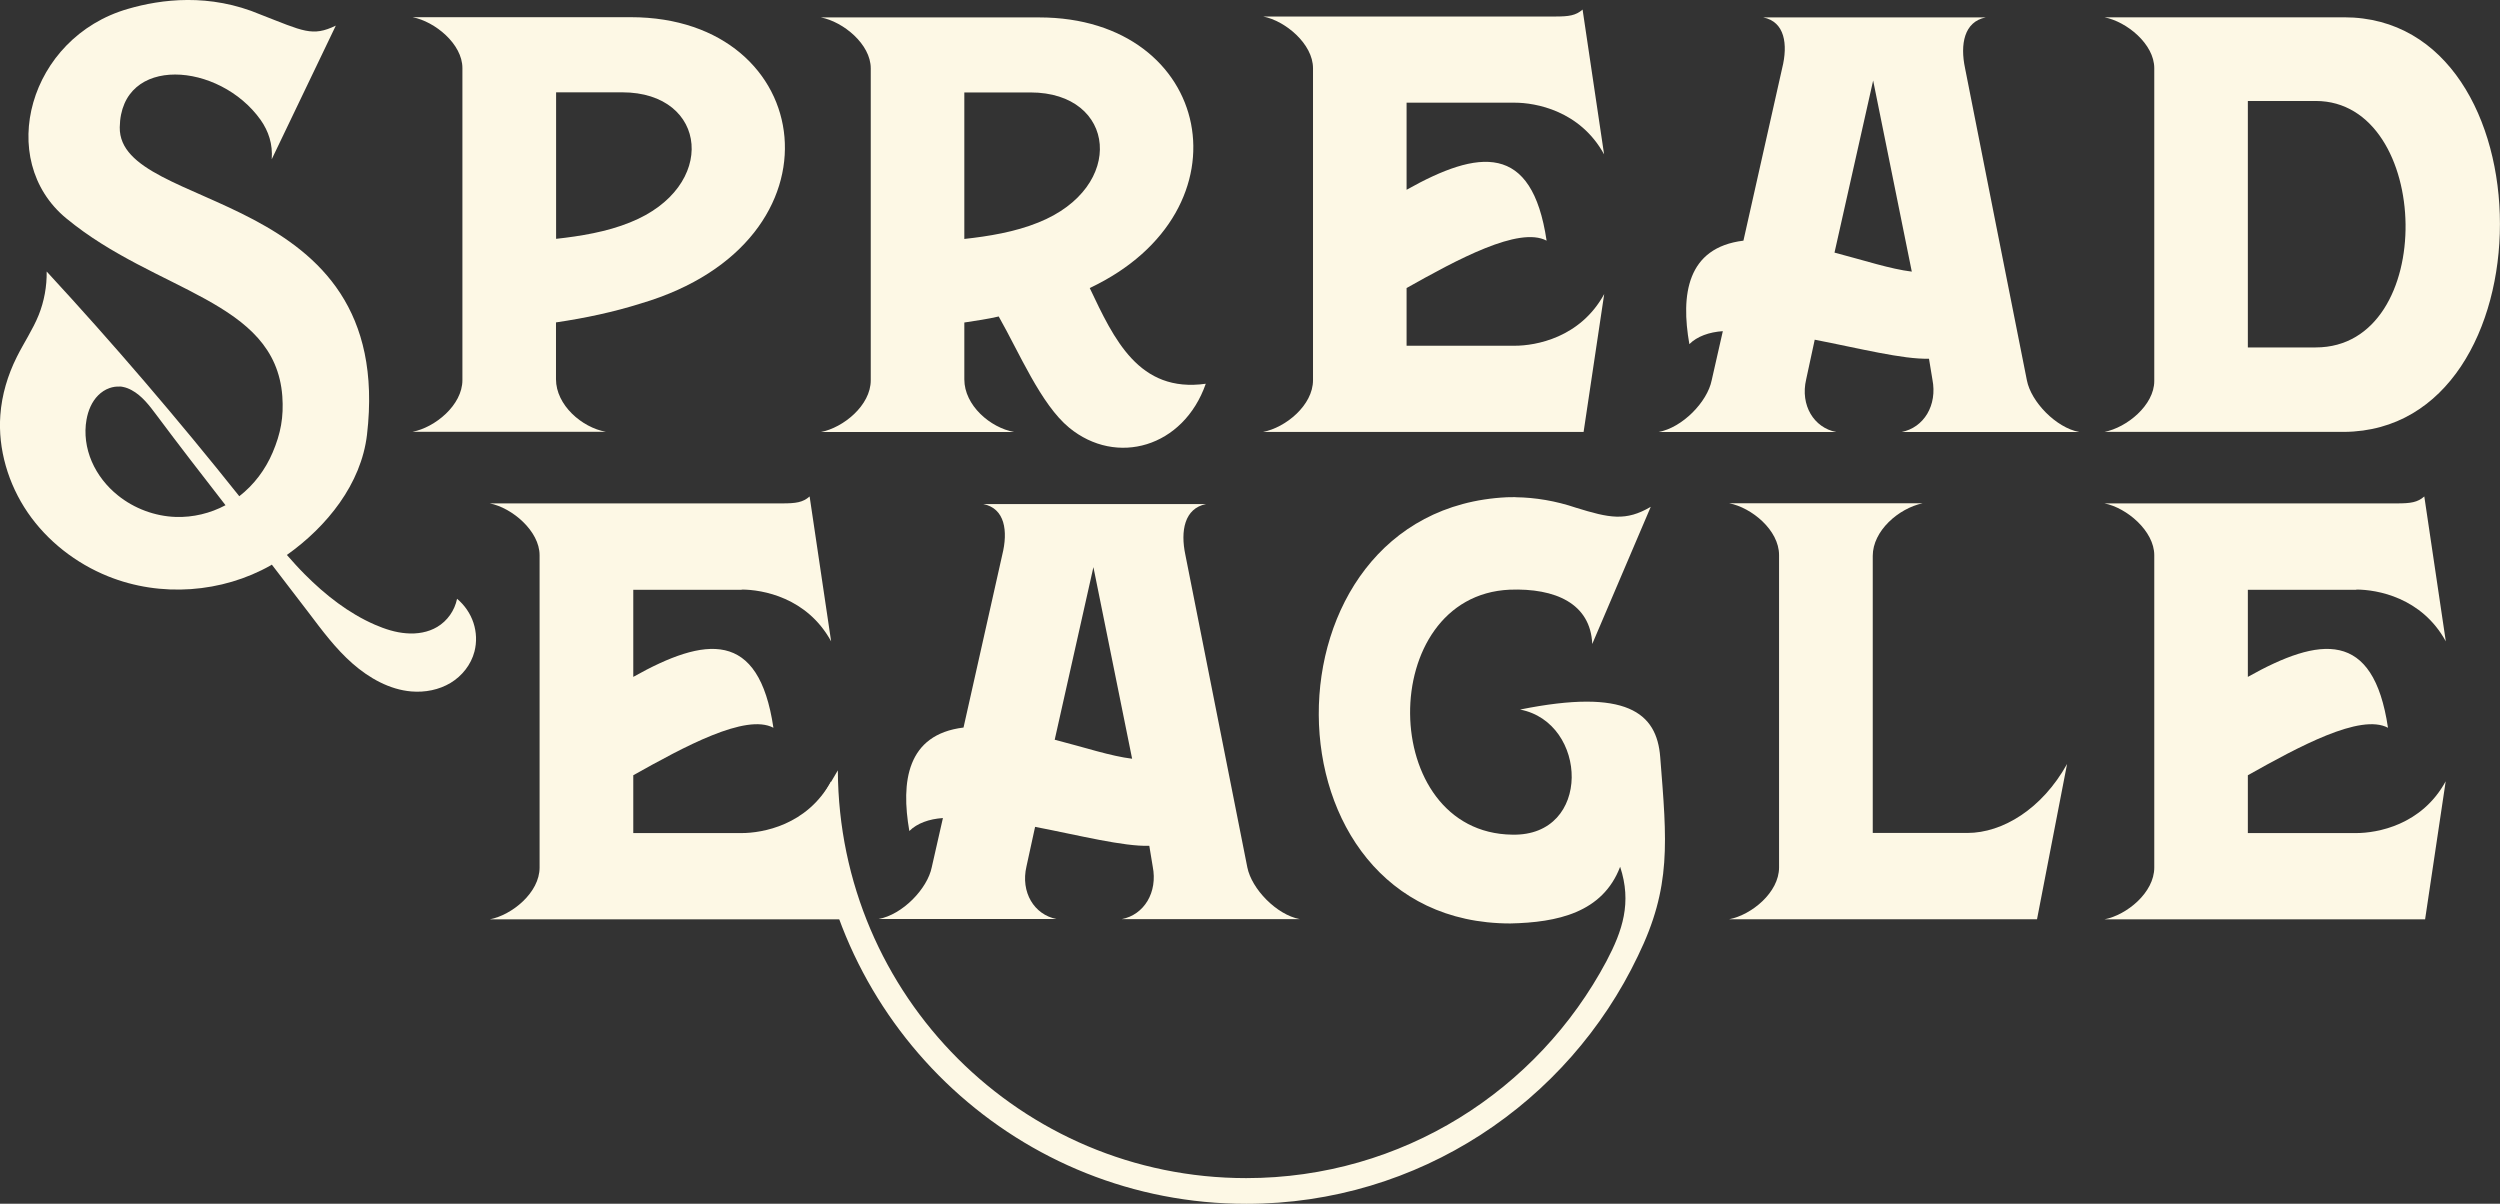
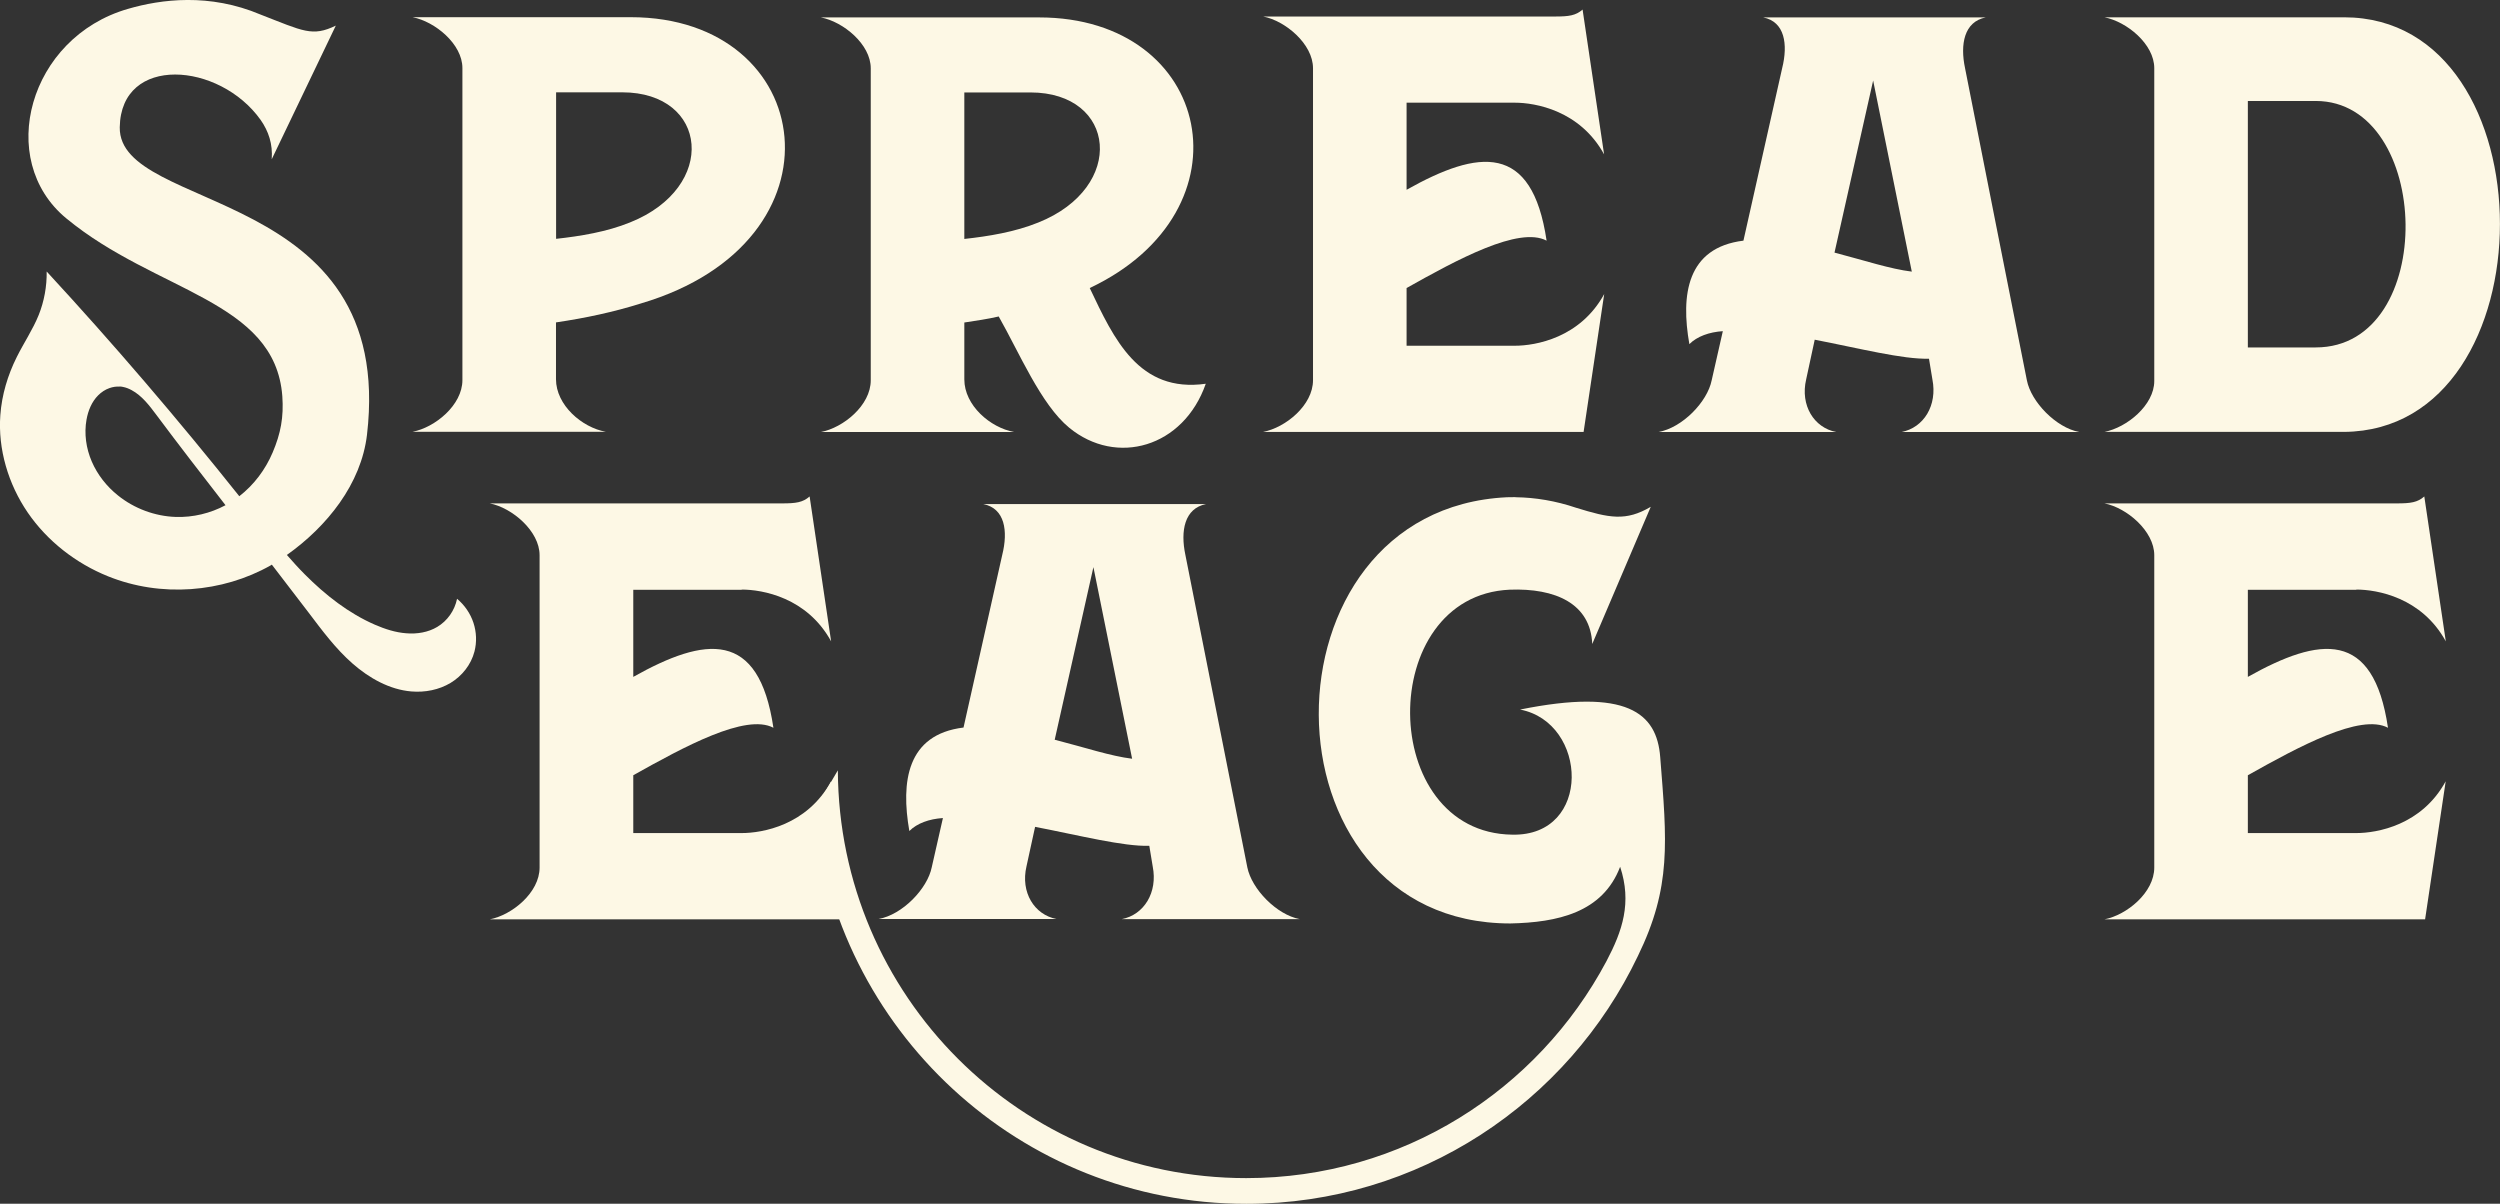
<svg xmlns="http://www.w3.org/2000/svg" id="Layer_1" data-name="Layer 1" viewBox="0 0 219.61 105.74">
  <rect x="0" y="0" width="219.61" height="105.74" fill="#333333" stroke="none" />
  <defs>
    <style>
      .cls-1 {
        fill: #fdf8e5;
        stroke-width: 0px;
      }
    </style>
  </defs>
  <path id="path49272-6" class="cls-1" d="m48.85,8.11h5.81c7.55,0,8.45,8.33.68,11.43-2.04.83-4.38,1.21-6.49,1.44v-12.87Zm0,20.21c2.57-.38,5.06-.91,7.47-1.67,18.41-5.45,15.47-25.14-.91-25.14h-19.17c1.96.38,4.38,2.35,4.38,4.47v27.41c0,2.2-2.41,4.16-4.38,4.54h16.98c-2.11-.38-4.38-2.35-4.38-4.62v-5Z" />
  <path id="path49274-3" class="cls-1" d="m95.73,25.3c14.41-6.81,10.79-23.77-4.45-23.77h-19.17c1.96.38,4.38,2.35,4.38,4.47v27.41c0,2.2-2.41,4.16-4.38,4.54h16.98c-2.11-.38-4.38-2.35-4.38-4.62v-5c.98-.15,2.04-.3,3.02-.53,1.81,3.18,3.7,7.72,6.19,9.77,4.15,3.41,10.04,1.74,12-3.86-5.89.83-8.07-3.94-10.19-8.4Zm-4.53-5.75c-2.04.83-4.38,1.21-6.49,1.44v-12.87h5.81c7.55,0,8.45,8.33.68,11.43h0Z" />
  <path id="path49276-3" class="cls-1" d="m133.06,9.02c1.81,0,5.73.68,7.85,4.54l-1.89-12.72c-.6.53-1.21.61-2.41.61h-25.65c1.96.38,4.38,2.42,4.38,4.54v27.41c0,2.2-2.41,4.16-4.38,4.54h28.15l1.81-12.11c-2.11,3.86-6.04,4.54-7.85,4.54h-9.51v-5.07c4.45-2.5,9.88-5.45,12.3-4.16-1.28-8.63-5.96-8.03-12.3-4.47v-7.65h9.51Z" />
  <path id="path49278-4" class="cls-1" d="m164.54,7.05l3.4,16.81c-1.89-.23-4.15-.98-6.79-1.67l3.4-15.14Zm-5.13,22.79c3.92.76,7.77,1.74,10.04,1.67l.3,1.82c.45,2.27-.75,4.24-2.72,4.62h15.62c-2.04-.38-4.23-2.65-4.6-4.54-1.81-9.09-3.62-18.25-5.43-27.41-.45-2.12-.08-4.09,1.81-4.47h-19.54c1.89.38,2.19,2.35,1.66,4.47l-3.4,15.14c-4.98.61-5.51,4.77-4.75,9.09.68-.68,1.74-1.06,2.94-1.14l-.98,4.32c-.38,1.89-2.57,4.16-4.68,4.54h15.62c-1.96-.38-3.17-2.35-2.64-4.62l.75-3.48Z" />
  <path id="path49280-4" class="cls-1" d="m197.46,8.87h5.96c10.26,0,10.79,21.65,0,21.65h-5.96V8.87Zm-12.6,29.07h21.05c18.26-.15,18.26-36.42,0-36.42h-21.05c1.96.38,4.38,2.35,4.38,4.47v27.48c0,2.12-2.41,4.09-4.38,4.47h0Z" />
  <path id="path49475-9" class="cls-1" d="m11.24.78C2.53,3.29-.41,14.04,5.82,19.18c7.88,6.51,18.34,7.17,18.98,15.62.13,1.85-.14,3.28-.85,4.95-.64,1.51-1.65,2.85-2.93,3.84-5.4-6.78-11.04-13.37-16.92-19.74.02,1.31-.22,2.62-.7,3.82-.52,1.29-1.31,2.45-1.93,3.7-.79,1.58-1.31,3.31-1.44,5.09-.22,2.98.69,6.06,2.41,8.57,1.72,2.51,4.24,4.46,7.04,5.59,4.65,1.88,10.04,1.45,14.29-.95.04-.02.07-.04.11-.07,1.09,1.41,2.17,2.82,3.25,4.24,1.18,1.56,2.36,3.15,3.83,4.44s3.26,2.3,5.18,2.46c1.2.1,2.42-.14,3.44-.75,1.01-.61,1.8-1.6,2.1-2.76.21-.82.18-1.7-.09-2.52-.27-.82-.78-1.56-1.44-2.11-.21,1.03-.85,1.94-1.74,2.47-.8.48-1.78.64-2.72.56-.95-.07-1.87-.37-2.75-.75-2.32-1.01-4.36-2.61-6.16-4.42-.55-.55-1.07-1.13-1.58-1.71,3.51-2.49,6.53-6.22,7.04-10.57,2.55-21.92-21.84-19.42-21.72-27,.1-6.4,8.76-5.74,12.38-.64.69.99,1.07,2.11.97,3.45l5.63-11.74c-2.07,1-2.85.49-6.61-.97C18.4-.62,14.16-.07,11.24.78h0Zm-.73,33.17c.1,0,.2.02.3.04.26.05.51.15.75.28.91.49,1.56,1.35,2.18,2.18,1.99,2.67,4.03,5.3,6.07,7.93-1.33.71-2.85,1.08-4.37,1.03-1.82-.06-3.64-.73-5.08-1.89-.99-.79-1.8-1.82-2.3-2.98-.5-1.16-.68-2.46-.46-3.68.14-.79.46-1.57,1.02-2.13.28-.28.62-.51,1-.64.28-.1.59-.15.89-.13h0Z" />
  <path id="path49650" class="cls-1" d="m65.15,51.79c1.81,0,5.74.68,7.86,4.55l-1.89-12.73c-.6.53-1.21.61-2.42.61h-25.68c1.96.38,4.38,2.43,4.38,4.55v27.44c0,2.2-2.42,4.17-4.38,4.55h31.3l-1.31-12.13c-2.11,3.87-6.04,4.55-7.86,4.55h-9.52v-5.08c4.46-2.5,9.89-5.46,12.31-4.17-1.28-8.64-5.97-8.03-12.31-4.47v-7.65h9.52Z" />
  <path id="path49652" class="cls-1" d="m96.05,49.82l3.4,16.83c-1.89-.23-4.15-.99-6.8-1.67l3.4-15.16Zm-5.14,22.81c3.93.76,7.78,1.74,10.05,1.67l.3,1.82c.45,2.27-.76,4.24-2.72,4.62h15.64c-2.04-.38-4.23-2.65-4.61-4.55-1.81-9.09-3.63-18.27-5.44-27.44-.45-2.12-.08-4.09,1.81-4.47h-19.56c1.89.38,2.19,2.35,1.66,4.47l-3.4,15.16c-4.99.61-5.51,4.77-4.76,9.09.68-.68,1.74-1.06,2.95-1.14l-.98,4.32c-.38,1.89-2.57,4.17-4.68,4.55h15.64c-1.96-.38-3.17-2.35-2.64-4.62l.76-3.49Z" />
  <path id="path49654" class="cls-1" d="m133.12,43.67c-.25,0-.49,0-.74.01-22.13,1.06-22.06,37.44.3,37.44,4.1-.09,8.1-.93,9.64-4.98,1.04,3.15.21,5.62-1.2,8.29-6.03,11.34-17.93,19.06-31.65,19.06-19.77,0-35.78-16.01-35.87-35.82l-1.67,2.84-.41.45c1.75,19.49,18.08,34.79,37.96,34.79,15.16,0,28.26-8.9,34.4-21.77,2.96-6.07,2.55-10.02,1.96-17.48-.3-3.9-2.95-6.06-12.31-4.17,5.97,1.14,6.35,11.14-.68,10.99-11.86-.15-12.01-20.99-.23-21.52,4-.15,7.1,1.21,7.25,4.77l5.14-12.05c-2.19,1.29-3.63.99-6.57.08-1.78-.6-3.57-.9-5.3-.92h0Z" />
-   <path id="path49656" class="cls-1" d="m164.51,73.16v-24.33c0-2.2,2.27-4.17,4.38-4.62h-16.99c1.96.38,4.38,2.35,4.38,4.55v27.44c0,2.2-2.42,4.17-4.38,4.55h27.04l2.64-13.64c-2.19,3.94-5.66,6.06-8.76,6.06h-8.31Z" />
  <path id="path49658" class="cls-1" d="m206.99,51.79c1.81,0,5.74.68,7.86,4.55l-1.89-12.73c-.6.53-1.21.61-2.42.61h-25.68c1.96.38,4.38,2.43,4.38,4.55v27.44c0,2.2-2.42,4.17-4.38,4.55h28.17l1.81-12.13c-2.11,3.87-6.04,4.55-7.86,4.55h-9.52v-5.08c4.46-2.5,9.89-5.46,12.31-4.17-1.28-8.64-5.97-8.03-12.31-4.47v-7.65h9.52Z" />
</svg>